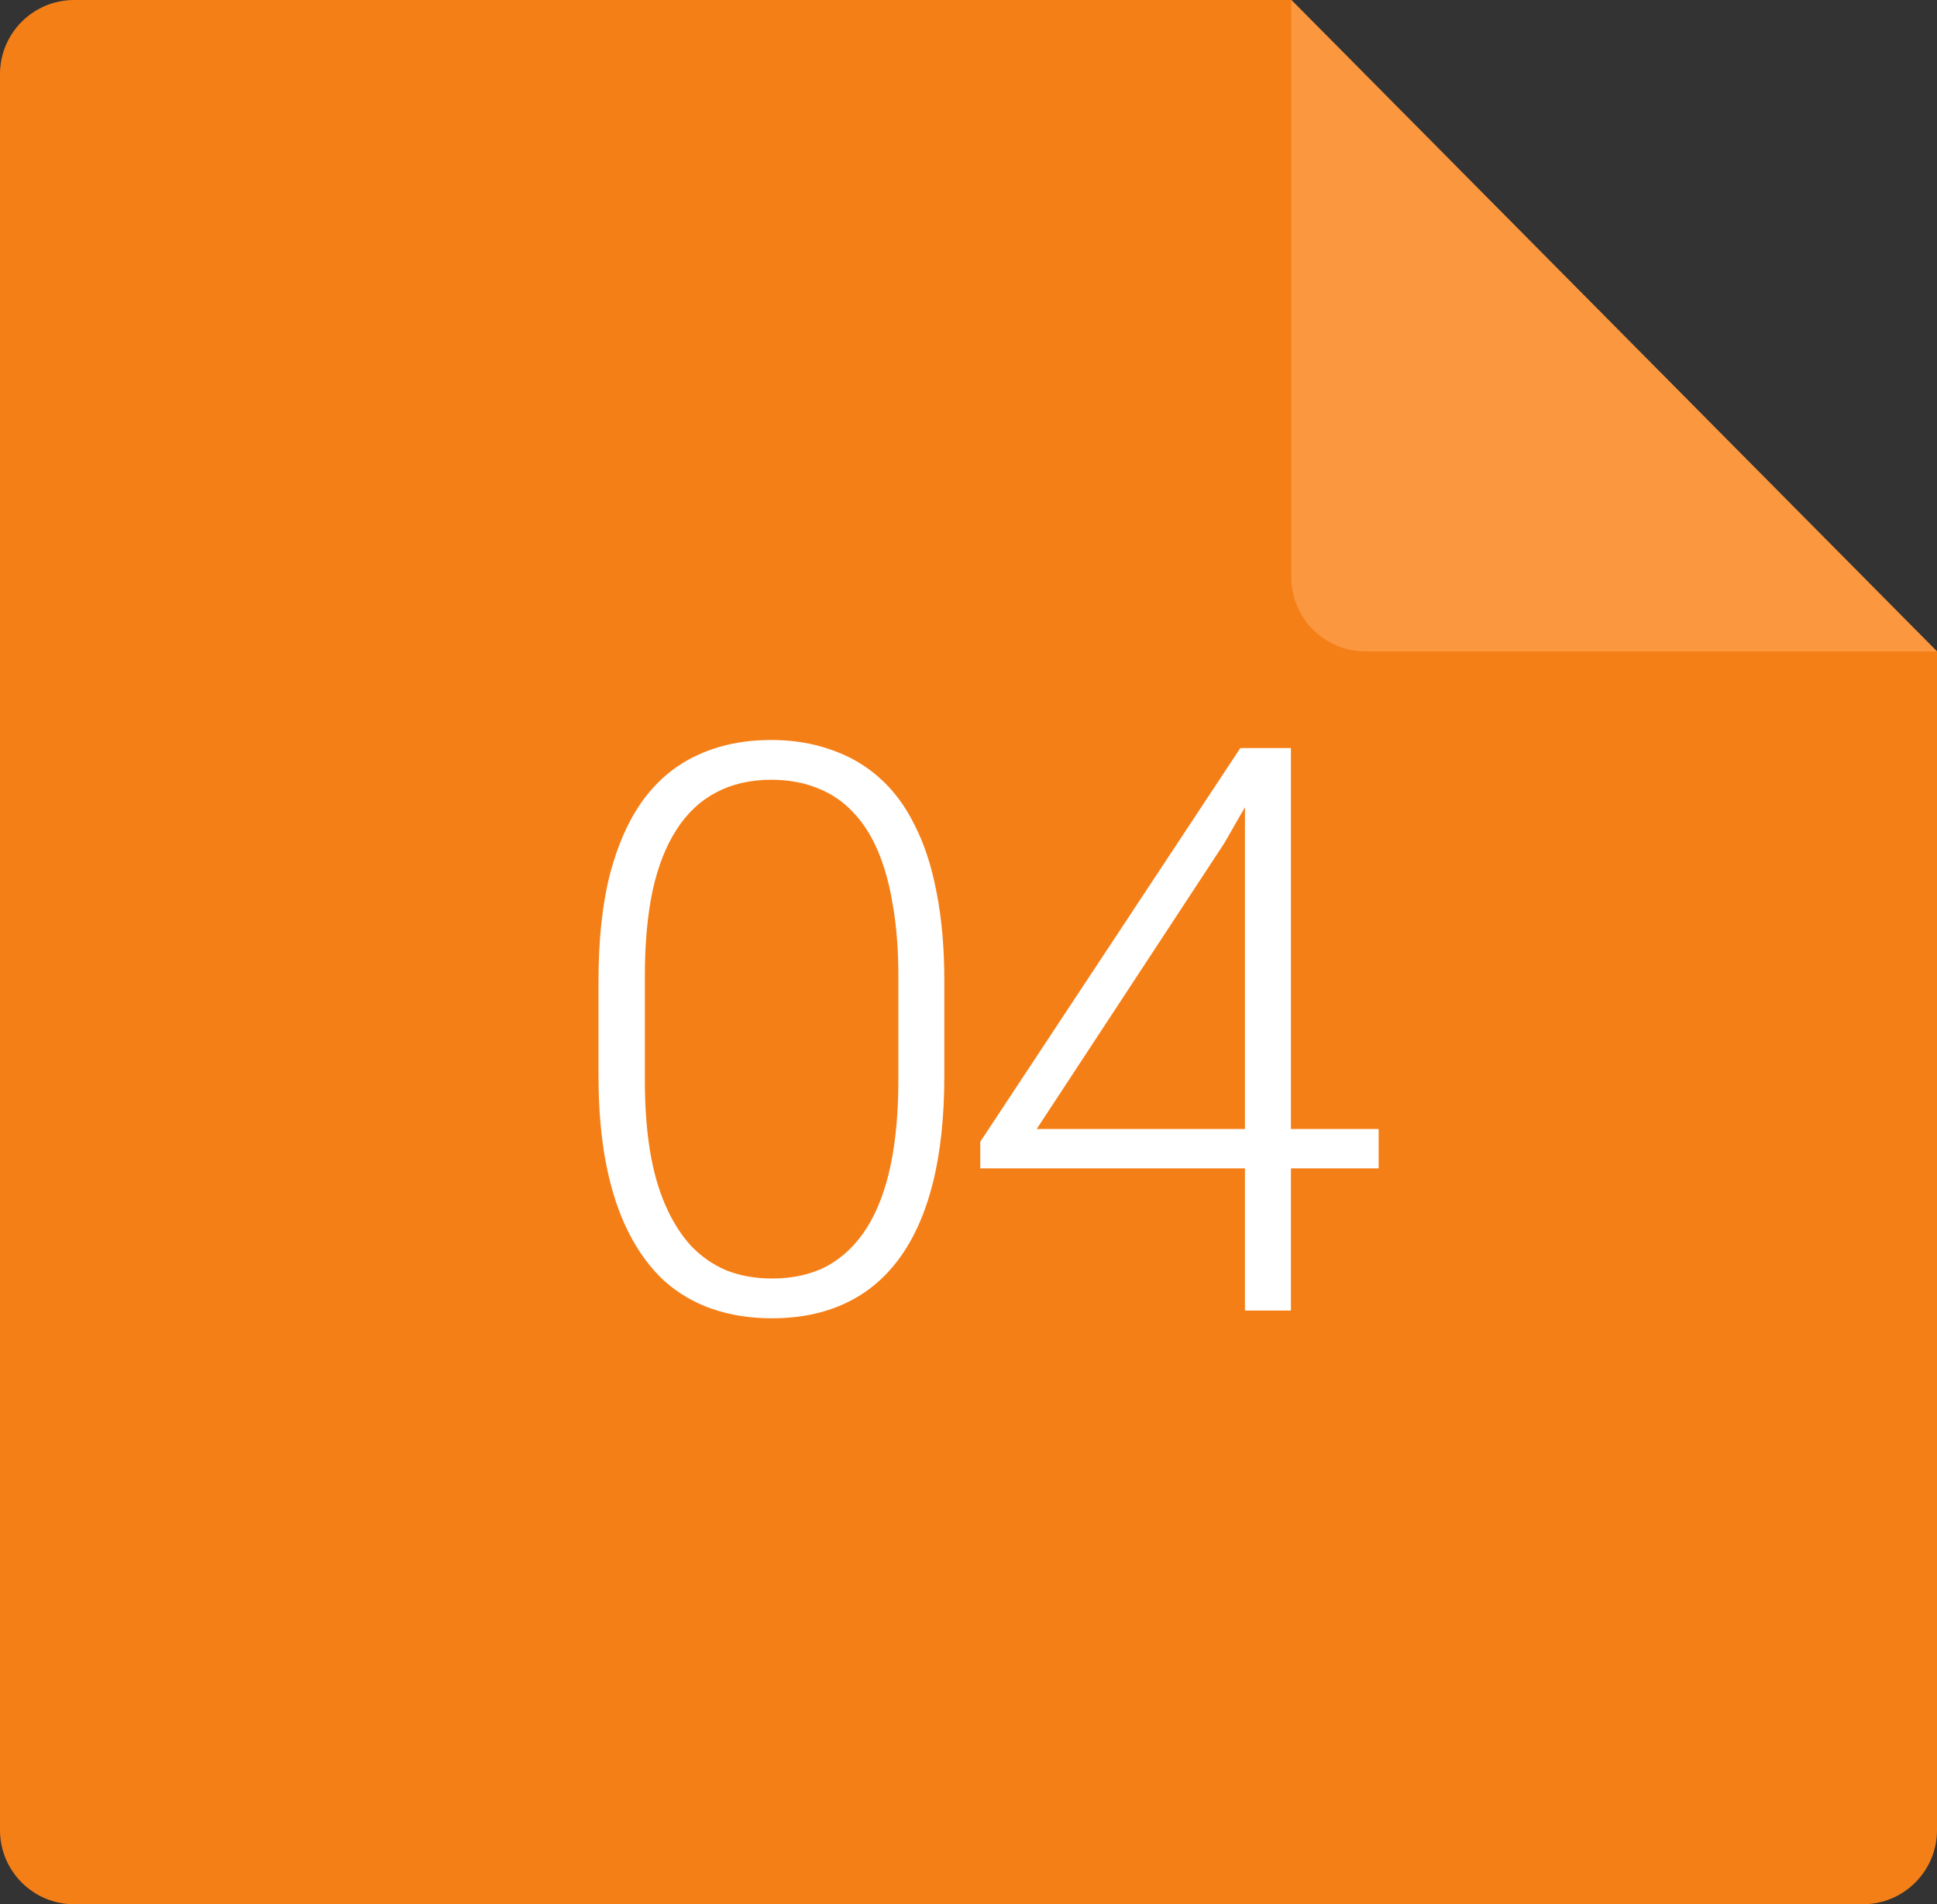
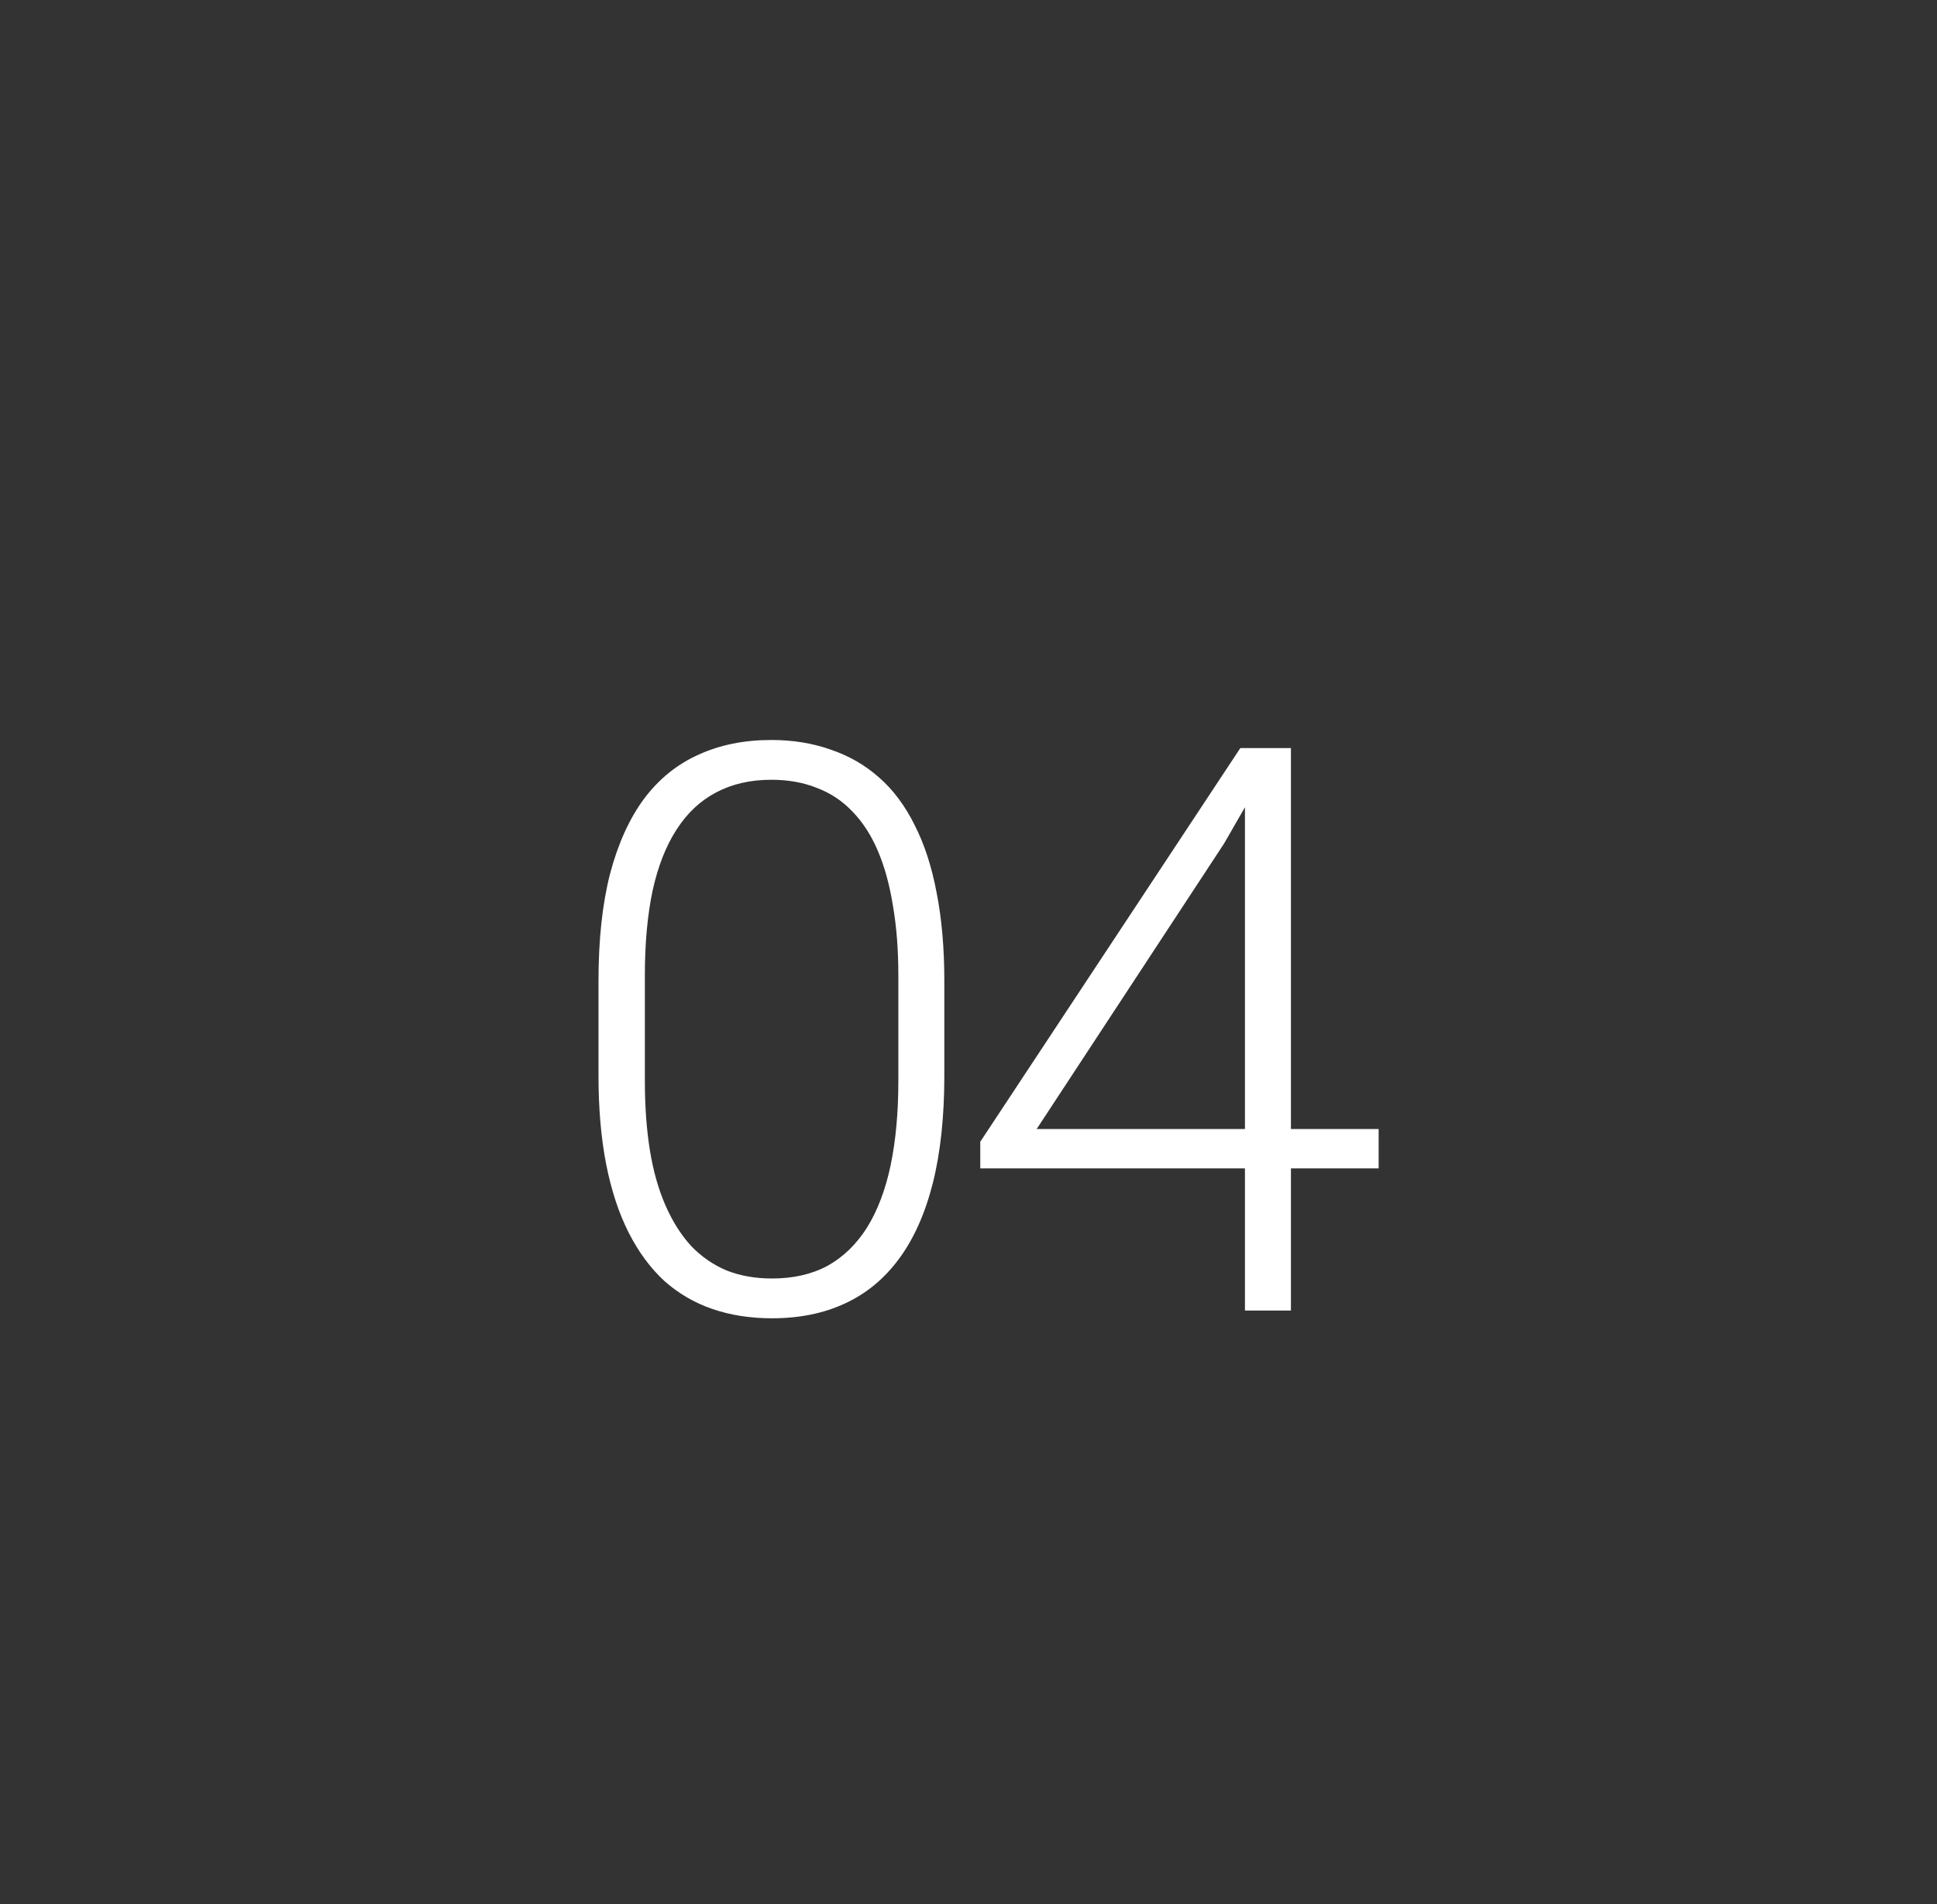
<svg xmlns="http://www.w3.org/2000/svg" width="240" height="236" viewBox="0 0 240 236" fill="none">
  <rect x="0" y="0" width="240" height="236" fill="#333333" stroke="none" />
-   <path d="M0 9.192C0 4.116 4.116 0 9.192 0H160L240 80.737V226.808C240 231.884 235.884 236 230.808 236H9.192C4.116 236 0 231.884 0 226.808V9.192Z" fill="#F57F17" />
-   <path d="M160 0L240 80.737H169.192C164.116 80.737 160 76.621 160 71.544V0Z" fill="#FA973F" />
  <path d="M117.005 121.583V133.313C117.005 138.42 116.526 142.872 115.569 146.67C114.611 150.437 113.207 153.565 111.356 156.054C109.536 158.512 107.302 160.347 104.653 161.56C102.036 162.773 99.035 163.379 95.652 163.379C92.971 163.379 90.513 162.996 88.279 162.23C86.045 161.464 84.05 160.299 82.294 158.735C80.571 157.139 79.103 155.145 77.89 152.751C76.677 150.357 75.751 147.548 75.113 144.325C74.475 141.069 74.155 137.398 74.155 133.313V121.583C74.155 116.444 74.634 112.008 75.592 108.273C76.581 104.539 77.986 101.443 79.805 98.985C81.656 96.528 83.906 94.708 86.555 93.527C89.205 92.315 92.205 91.708 95.556 91.708C98.237 91.708 100.695 92.107 102.929 92.905C105.195 93.671 107.19 94.82 108.914 96.352C110.669 97.884 112.138 99.847 113.319 102.241C114.531 104.603 115.441 107.396 116.047 110.619C116.686 113.843 117.005 117.498 117.005 121.583ZM111.308 133.983V120.865C111.308 117.705 111.084 114.833 110.637 112.247C110.222 109.662 109.6 107.396 108.77 105.449C107.94 103.502 106.887 101.874 105.61 100.565C104.366 99.257 102.897 98.283 101.206 97.645C99.546 96.975 97.663 96.639 95.556 96.639C92.971 96.639 90.689 97.166 88.71 98.219C86.763 99.241 85.135 100.773 83.826 102.816C82.518 104.826 81.528 107.348 80.858 110.38C80.22 113.412 79.901 116.907 79.901 120.865V133.983C79.901 137.111 80.108 139.968 80.523 142.553C80.938 145.107 81.576 147.373 82.438 149.352C83.3 151.33 84.353 153.006 85.598 154.379C86.875 155.719 88.343 156.741 90.003 157.443C91.694 158.113 93.577 158.448 95.652 158.448C98.301 158.448 100.599 157.921 102.546 156.868C104.493 155.783 106.121 154.203 107.43 152.128C108.738 150.022 109.712 147.452 110.35 144.42C110.989 141.356 111.308 137.877 111.308 133.983ZM170.818 139.92V144.803H121.458V141.5L153.678 92.713H158.466L151.668 104.539L128.448 139.92H170.818ZM159.95 92.713V162.422H154.253V92.713H159.95Z" fill="white" />
</svg>